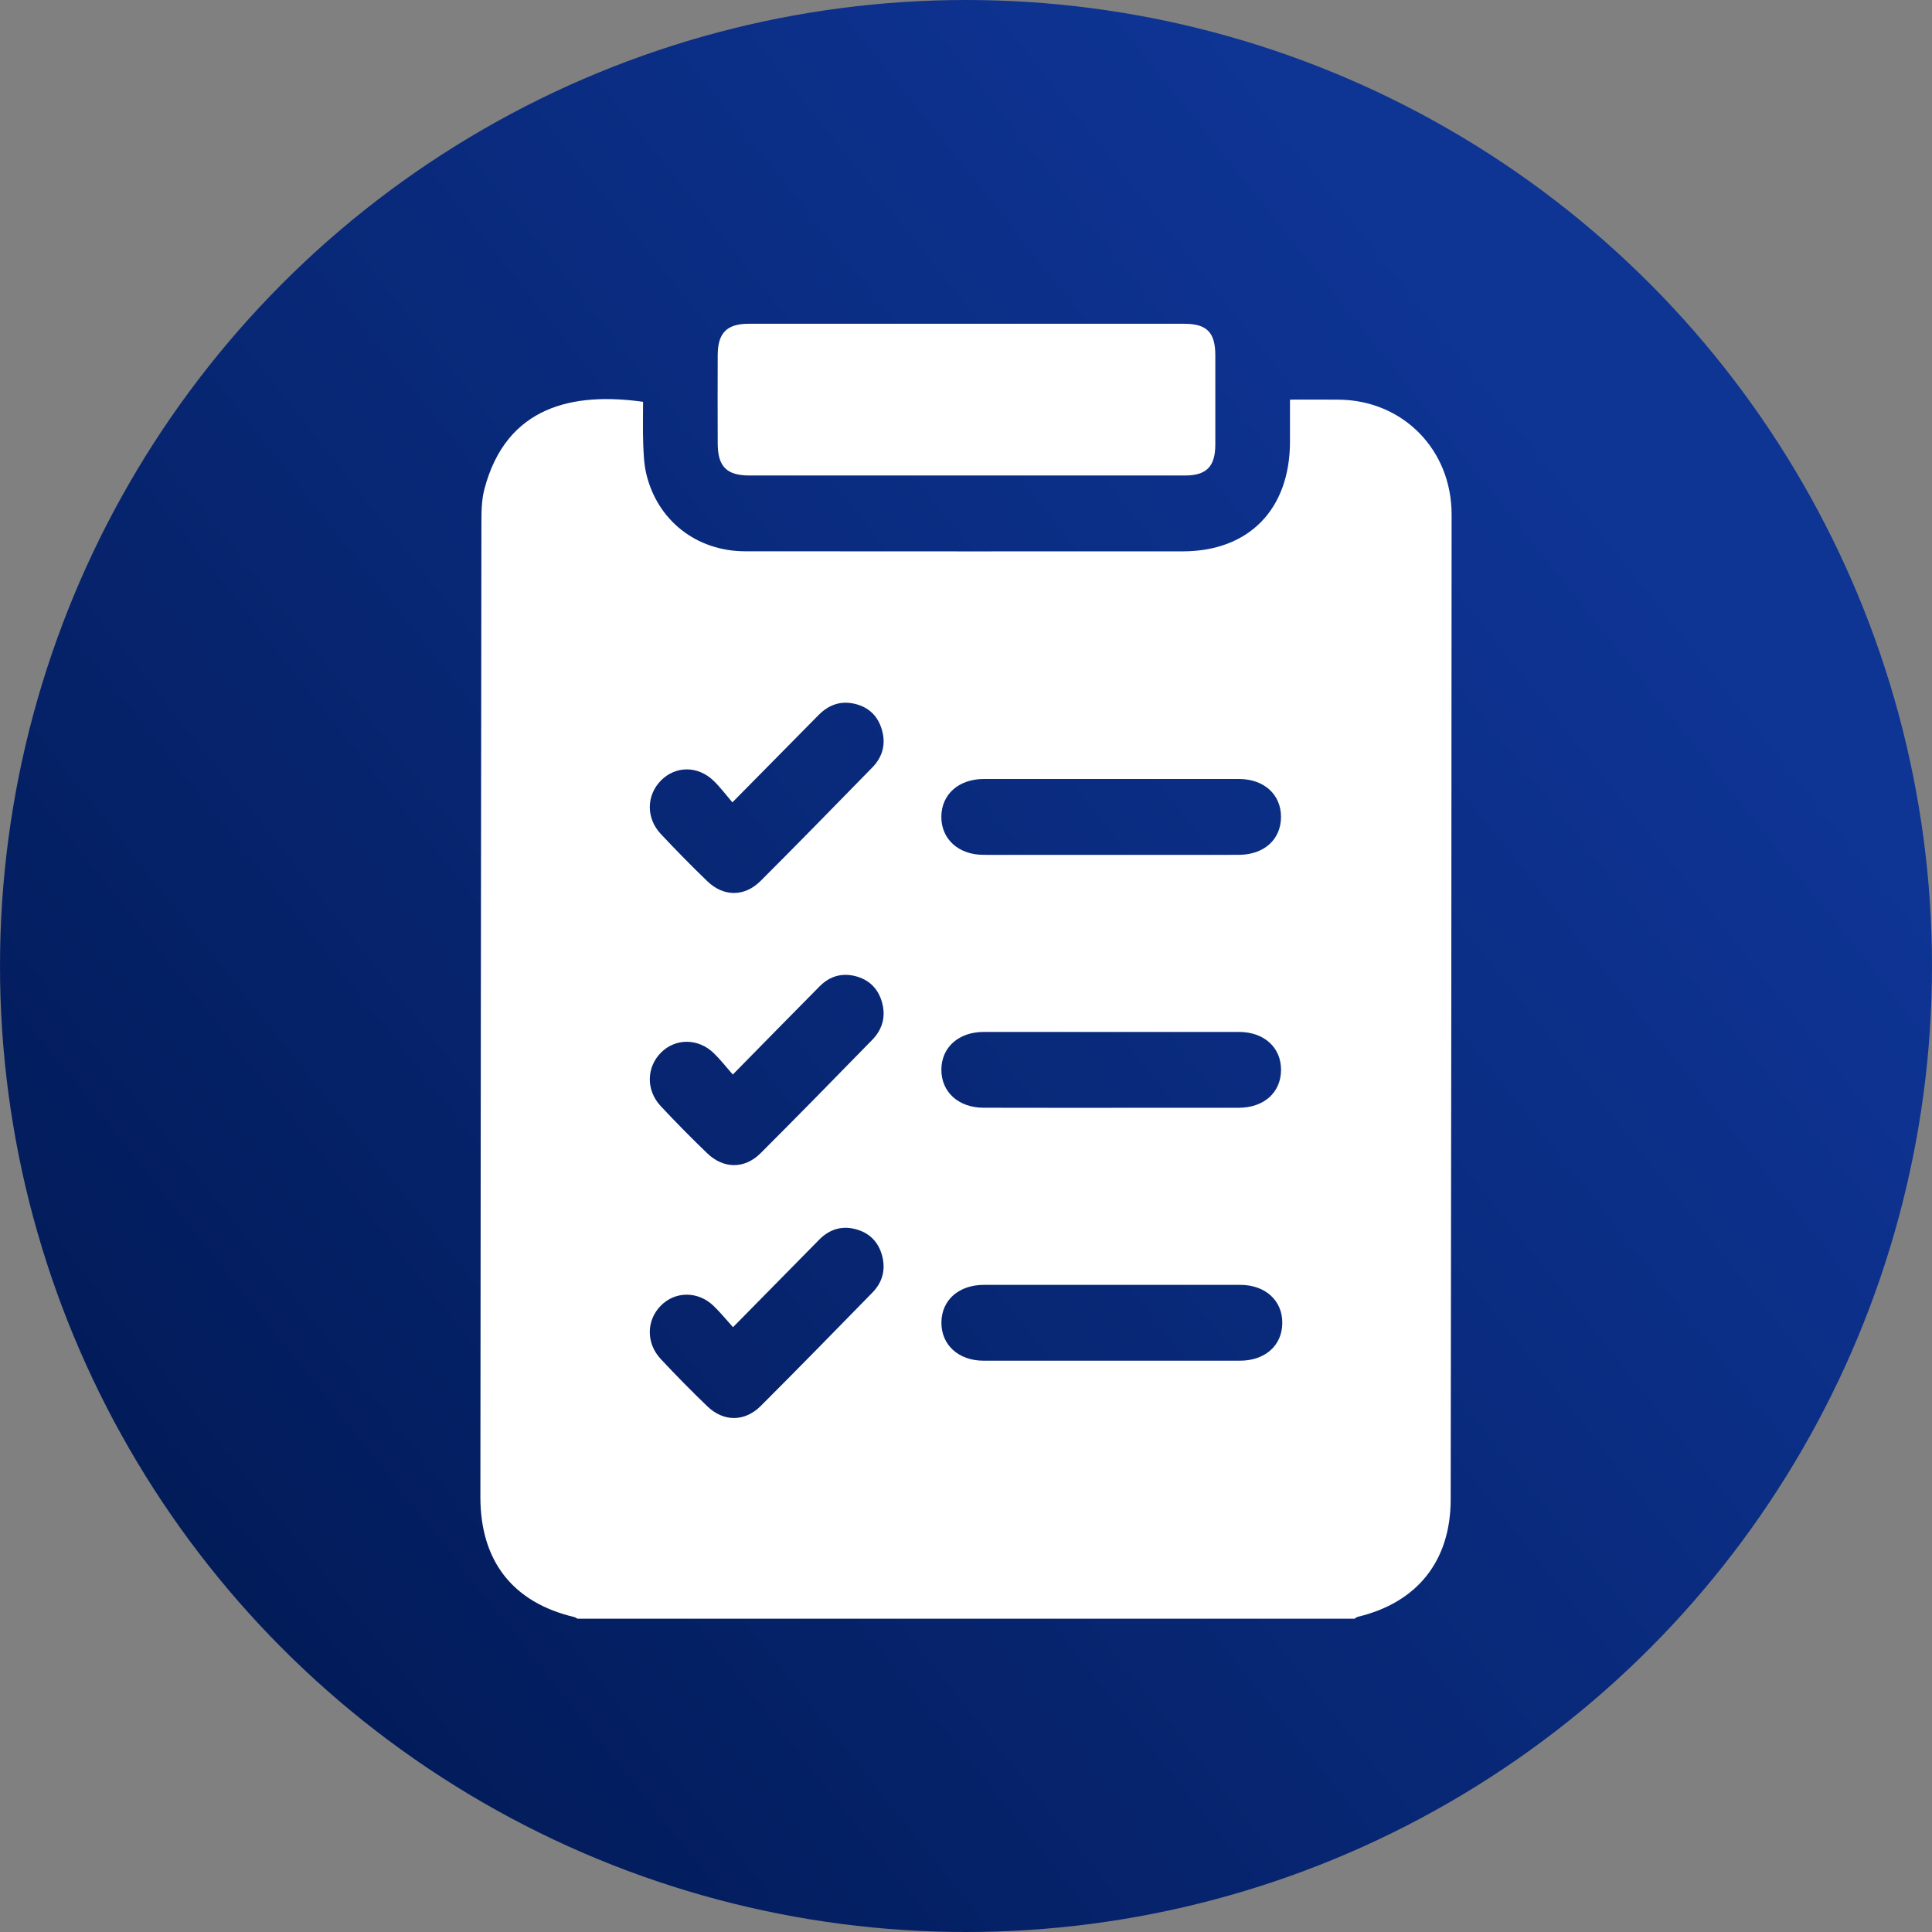
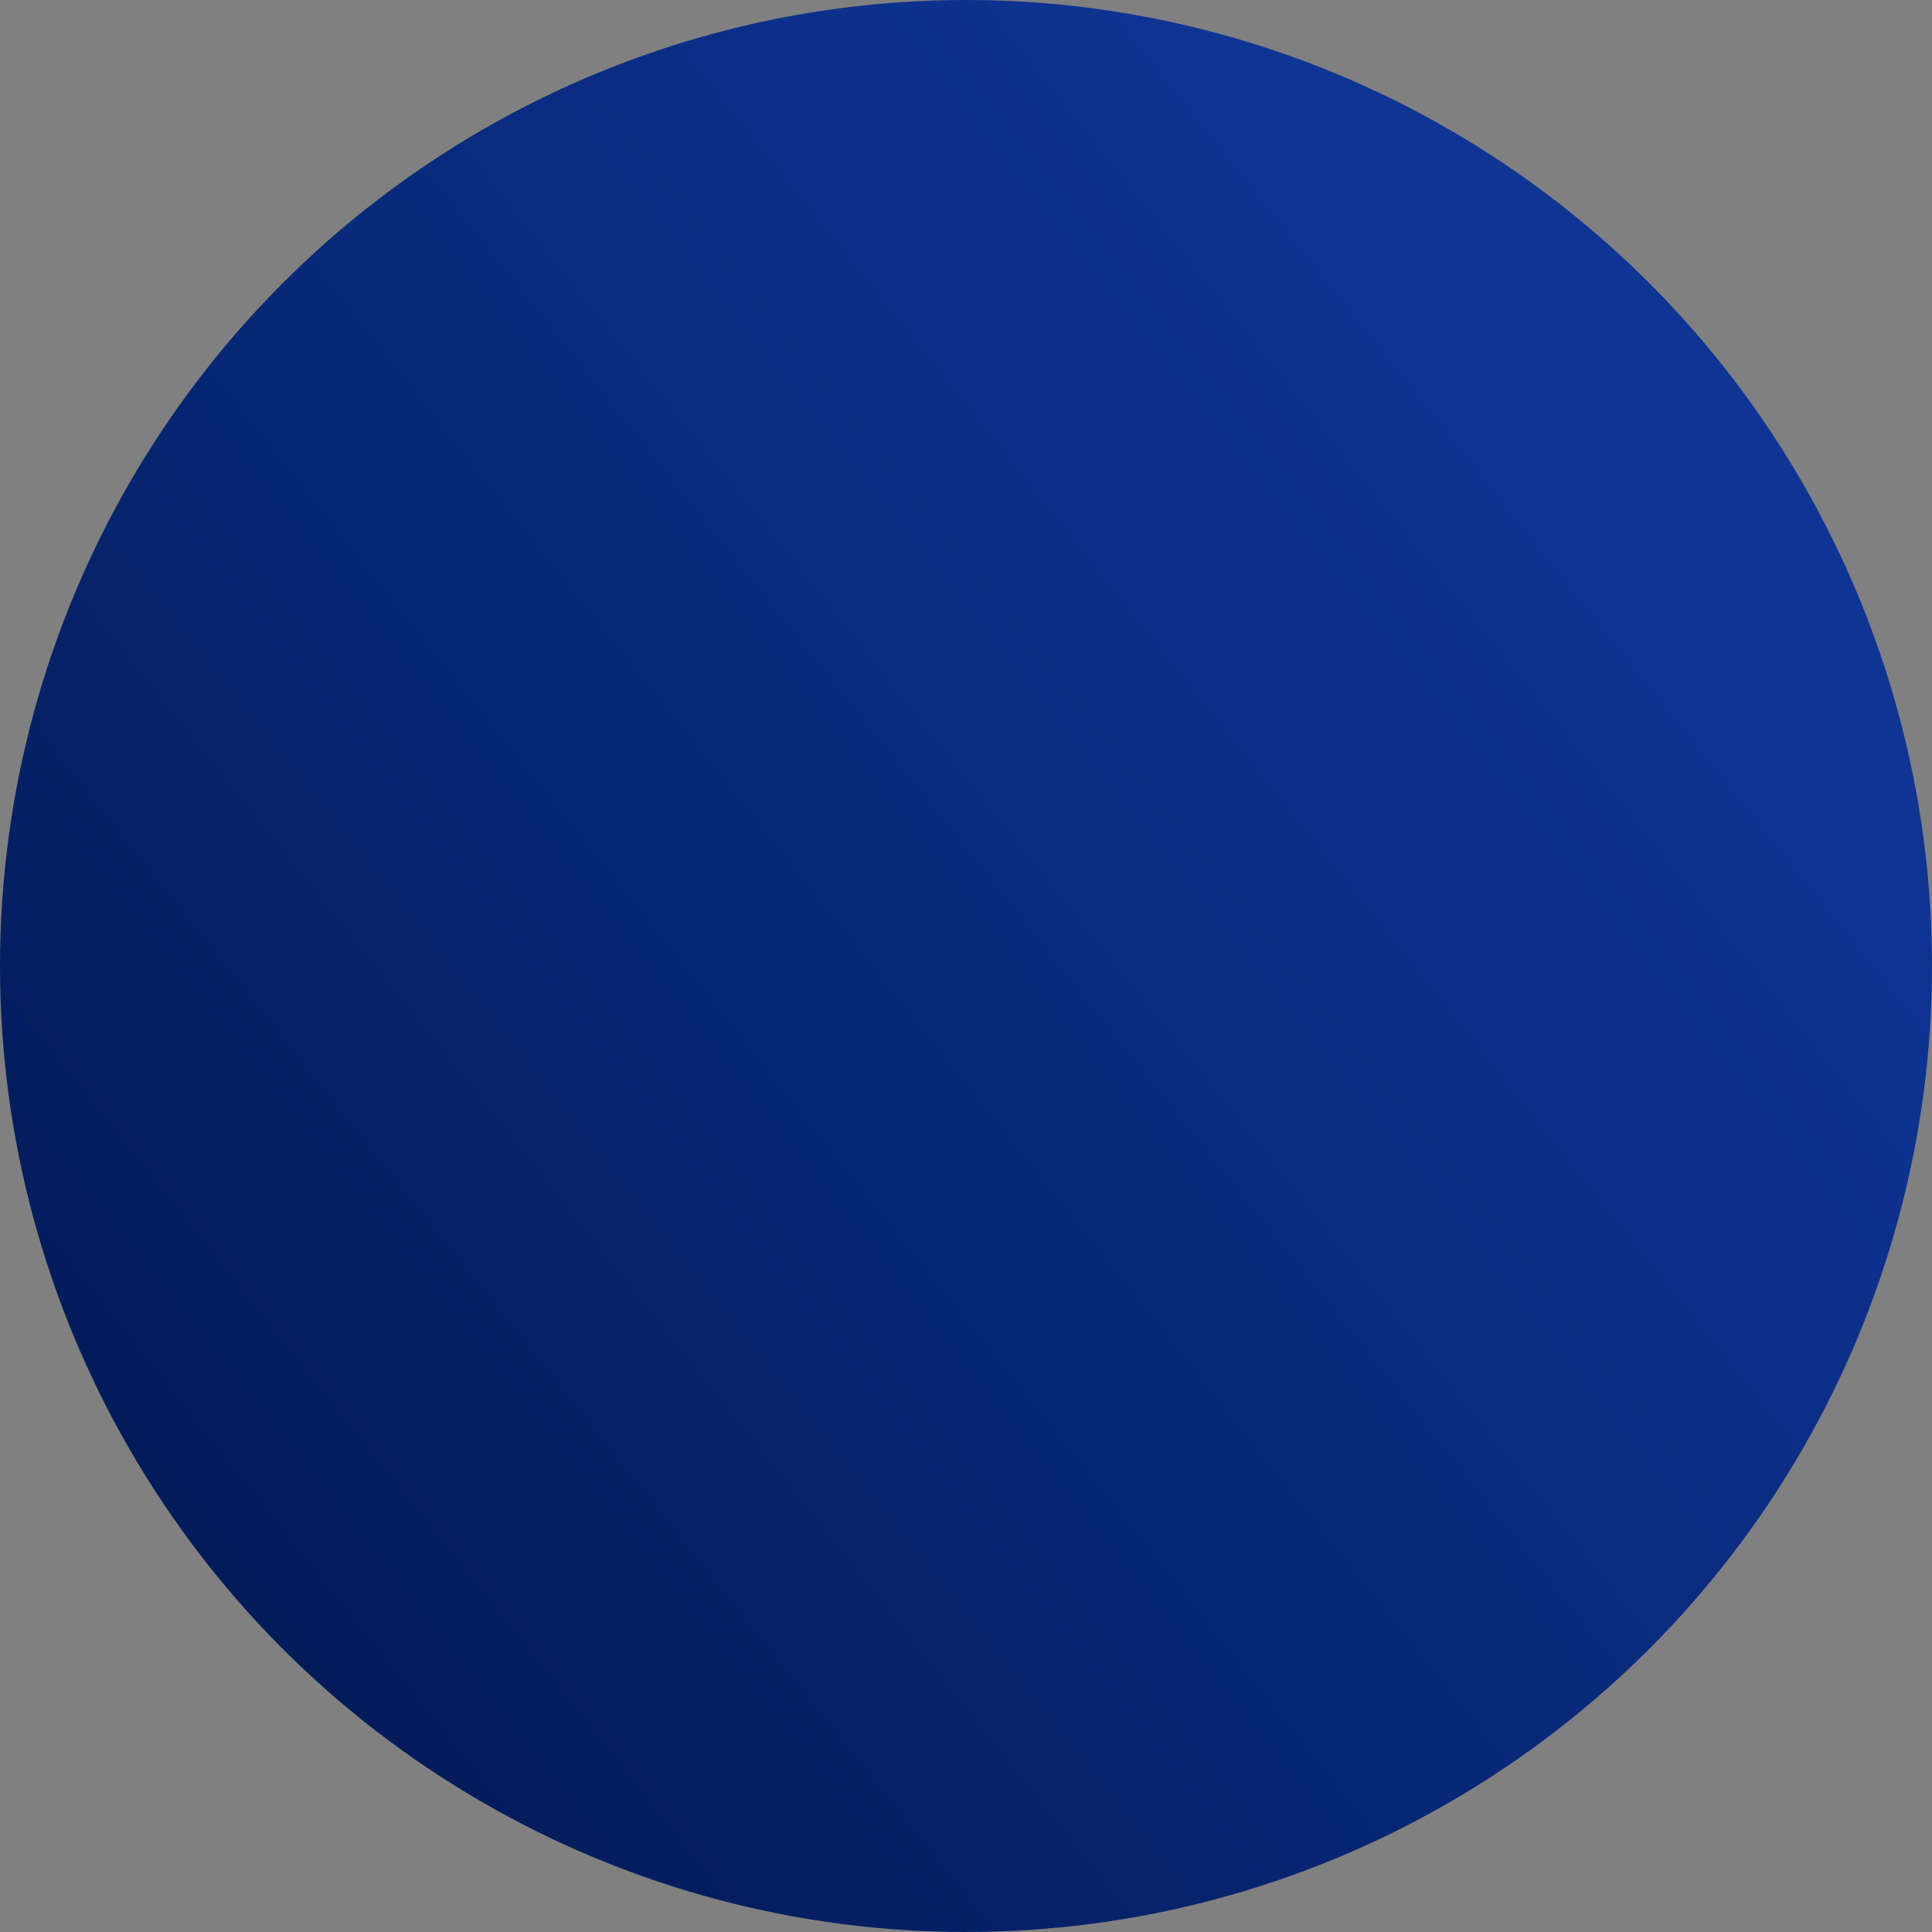
<svg xmlns="http://www.w3.org/2000/svg" width="185" height="185" viewBox="0 0 185 185" fill="none">
  <rect x="0" y="0" width="185" height="185" fill="#808080" stroke="none" />
  <circle cx="92.5" cy="92.5" r="92.5" fill="url(#paint0_linear_525_1764)" />
  <g clip-path="url(#clip0_525_1764)">
-     <path d="M129.709 155C104.907 155 80.102 155 55.3 155C55.195 154.945 55.093 154.867 54.982 154.841C49.105 153.45 45.994 149.478 46 143.338C46.026 112.299 46.054 81.261 46.099 50.222C46.099 49.096 46.099 47.928 46.379 46.858C48.478 38.816 54.979 37.547 61.578 38.476C61.578 39.796 61.543 41.129 61.591 42.458C61.626 43.422 61.661 44.405 61.877 45.337C62.928 49.83 66.69 52.787 71.366 52.79C85.316 52.806 99.27 52.797 113.22 52.797C119.59 52.797 123.518 48.785 123.524 42.28C123.524 40.964 123.524 39.65 123.524 38.266C125.196 38.266 126.703 38.253 128.209 38.269C134.324 38.334 139.003 43.044 139 49.277C138.99 80.72 138.959 112.164 138.911 143.603C138.901 149.494 135.684 153.47 130.009 154.819C129.904 154.848 129.811 154.939 129.709 155ZM106.487 123.033C102.398 123.033 98.305 123.03 94.215 123.033C91.798 123.036 90.157 124.498 90.145 126.64C90.132 128.781 91.782 130.292 94.174 130.295C102.356 130.302 110.538 130.302 118.721 130.295C121.145 130.295 122.772 128.839 122.788 126.685C122.804 124.534 121.164 123.036 118.765 123.033C114.669 123.026 110.577 123.033 106.487 123.033ZM106.449 81.859C110.5 81.859 114.555 81.862 118.606 81.856C121.027 81.853 122.651 80.4 122.664 78.242C122.677 76.088 121.046 74.593 118.644 74.593C110.5 74.587 102.353 74.59 94.209 74.593C91.798 74.593 90.151 76.065 90.138 78.204C90.126 80.345 91.779 81.853 94.171 81.856C98.266 81.865 102.359 81.859 106.449 81.859ZM106.458 106.079C110.51 106.079 114.564 106.082 118.616 106.075C121.033 106.072 122.658 104.61 122.667 102.456C122.677 100.301 121.046 98.816 118.641 98.813C110.497 98.807 102.35 98.81 94.206 98.813C91.791 98.813 90.148 100.288 90.141 102.43C90.135 104.571 91.785 106.069 94.18 106.072C98.273 106.082 102.366 106.079 106.458 106.079ZM70.171 102.892C69.509 102.145 68.971 101.443 68.34 100.838C66.849 99.405 64.69 99.405 63.301 100.786C61.9 102.181 61.842 104.38 63.253 105.898C64.699 107.45 66.19 108.961 67.716 110.43C69.279 111.937 71.299 111.956 72.831 110.426C76.424 106.836 79.975 103.203 83.526 99.567C84.415 98.655 84.8 97.529 84.523 96.245C84.227 94.876 83.415 93.922 82.09 93.521C80.73 93.11 79.491 93.424 78.475 94.456C75.774 97.186 73.086 99.926 70.171 102.892ZM70.19 127.086C69.506 126.329 68.951 125.637 68.314 125.032C66.821 123.612 64.652 123.631 63.276 125.025C61.887 126.433 61.852 128.616 63.276 130.14C64.725 131.689 66.212 133.203 67.738 134.669C69.299 136.166 71.315 136.16 72.853 134.623C76.446 131.029 79.997 127.4 83.545 123.764C84.402 122.887 84.778 121.791 84.539 120.552C84.272 119.18 83.485 118.197 82.169 117.77C80.771 117.313 79.5 117.634 78.446 118.701C75.751 121.428 73.063 124.165 70.19 127.086ZM70.133 76.829C69.48 76.072 68.951 75.357 68.321 74.752C66.805 73.306 64.69 73.325 63.292 74.736C61.893 76.149 61.849 78.33 63.266 79.847C64.715 81.396 66.203 82.907 67.725 84.379C69.289 85.886 71.292 85.893 72.837 84.35C76.43 80.759 79.978 77.123 83.529 73.49C84.421 72.578 84.803 71.456 84.52 70.171C84.217 68.806 83.418 67.852 82.083 67.457C80.666 67.037 79.427 67.409 78.382 68.47C75.716 71.174 73.047 73.875 70.133 76.829Z" fill="white" />
+     <path d="M129.709 155C104.907 155 80.102 155 55.3 155C55.195 154.945 55.093 154.867 54.982 154.841C49.105 153.45 45.994 149.478 46 143.338C46.026 112.299 46.054 81.261 46.099 50.222C46.099 49.096 46.099 47.928 46.379 46.858C61.578 39.796 61.543 41.129 61.591 42.458C61.626 43.422 61.661 44.405 61.877 45.337C62.928 49.83 66.69 52.787 71.366 52.79C85.316 52.806 99.27 52.797 113.22 52.797C119.59 52.797 123.518 48.785 123.524 42.28C123.524 40.964 123.524 39.65 123.524 38.266C125.196 38.266 126.703 38.253 128.209 38.269C134.324 38.334 139.003 43.044 139 49.277C138.99 80.72 138.959 112.164 138.911 143.603C138.901 149.494 135.684 153.47 130.009 154.819C129.904 154.848 129.811 154.939 129.709 155ZM106.487 123.033C102.398 123.033 98.305 123.03 94.215 123.033C91.798 123.036 90.157 124.498 90.145 126.64C90.132 128.781 91.782 130.292 94.174 130.295C102.356 130.302 110.538 130.302 118.721 130.295C121.145 130.295 122.772 128.839 122.788 126.685C122.804 124.534 121.164 123.036 118.765 123.033C114.669 123.026 110.577 123.033 106.487 123.033ZM106.449 81.859C110.5 81.859 114.555 81.862 118.606 81.856C121.027 81.853 122.651 80.4 122.664 78.242C122.677 76.088 121.046 74.593 118.644 74.593C110.5 74.587 102.353 74.59 94.209 74.593C91.798 74.593 90.151 76.065 90.138 78.204C90.126 80.345 91.779 81.853 94.171 81.856C98.266 81.865 102.359 81.859 106.449 81.859ZM106.458 106.079C110.51 106.079 114.564 106.082 118.616 106.075C121.033 106.072 122.658 104.61 122.667 102.456C122.677 100.301 121.046 98.816 118.641 98.813C110.497 98.807 102.35 98.81 94.206 98.813C91.791 98.813 90.148 100.288 90.141 102.43C90.135 104.571 91.785 106.069 94.18 106.072C98.273 106.082 102.366 106.079 106.458 106.079ZM70.171 102.892C69.509 102.145 68.971 101.443 68.34 100.838C66.849 99.405 64.69 99.405 63.301 100.786C61.9 102.181 61.842 104.38 63.253 105.898C64.699 107.45 66.19 108.961 67.716 110.43C69.279 111.937 71.299 111.956 72.831 110.426C76.424 106.836 79.975 103.203 83.526 99.567C84.415 98.655 84.8 97.529 84.523 96.245C84.227 94.876 83.415 93.922 82.09 93.521C80.73 93.11 79.491 93.424 78.475 94.456C75.774 97.186 73.086 99.926 70.171 102.892ZM70.19 127.086C69.506 126.329 68.951 125.637 68.314 125.032C66.821 123.612 64.652 123.631 63.276 125.025C61.887 126.433 61.852 128.616 63.276 130.14C64.725 131.689 66.212 133.203 67.738 134.669C69.299 136.166 71.315 136.16 72.853 134.623C76.446 131.029 79.997 127.4 83.545 123.764C84.402 122.887 84.778 121.791 84.539 120.552C84.272 119.18 83.485 118.197 82.169 117.77C80.771 117.313 79.5 117.634 78.446 118.701C75.751 121.428 73.063 124.165 70.19 127.086ZM70.133 76.829C69.48 76.072 68.951 75.357 68.321 74.752C66.805 73.306 64.69 73.325 63.292 74.736C61.893 76.149 61.849 78.33 63.266 79.847C64.715 81.396 66.203 82.907 67.725 84.379C69.289 85.886 71.292 85.893 72.837 84.35C76.43 80.759 79.978 77.123 83.529 73.49C84.421 72.578 84.803 71.456 84.52 70.171C84.217 68.806 83.418 67.852 82.083 67.457C80.666 67.037 79.427 67.409 78.382 68.47C75.716 71.174 73.047 73.875 70.133 76.829Z" fill="white" />
    <path d="M92.632 45.531C85.682 45.531 78.733 45.534 71.78 45.531C69.585 45.531 68.735 44.687 68.725 42.477C68.713 39.653 68.713 36.833 68.725 34.008C68.735 31.87 69.598 31.003 71.703 31.003C85.606 31 99.505 31 113.408 31.003C115.552 31.003 116.367 31.828 116.373 33.992C116.38 36.855 116.38 39.718 116.373 42.584C116.367 44.667 115.529 45.528 113.485 45.531C106.532 45.534 99.582 45.531 92.632 45.531Z" fill="white" />
  </g>
  <defs>
    <linearGradient id="paint0_linear_525_1764" x1="114.425" y1="7.20808e-06" x2="-40.356" y2="123.342" gradientUnits="userSpaceOnUse">
      <stop stop-color="#0E3494" />
      <stop offset="1" stop-color="#00174F" />
    </linearGradient>
    <clipPath id="clip0_525_1764">
-       <rect width="93" height="124" fill="white" transform="translate(46 31)" />
-     </clipPath>
+       </clipPath>
  </defs>
</svg>